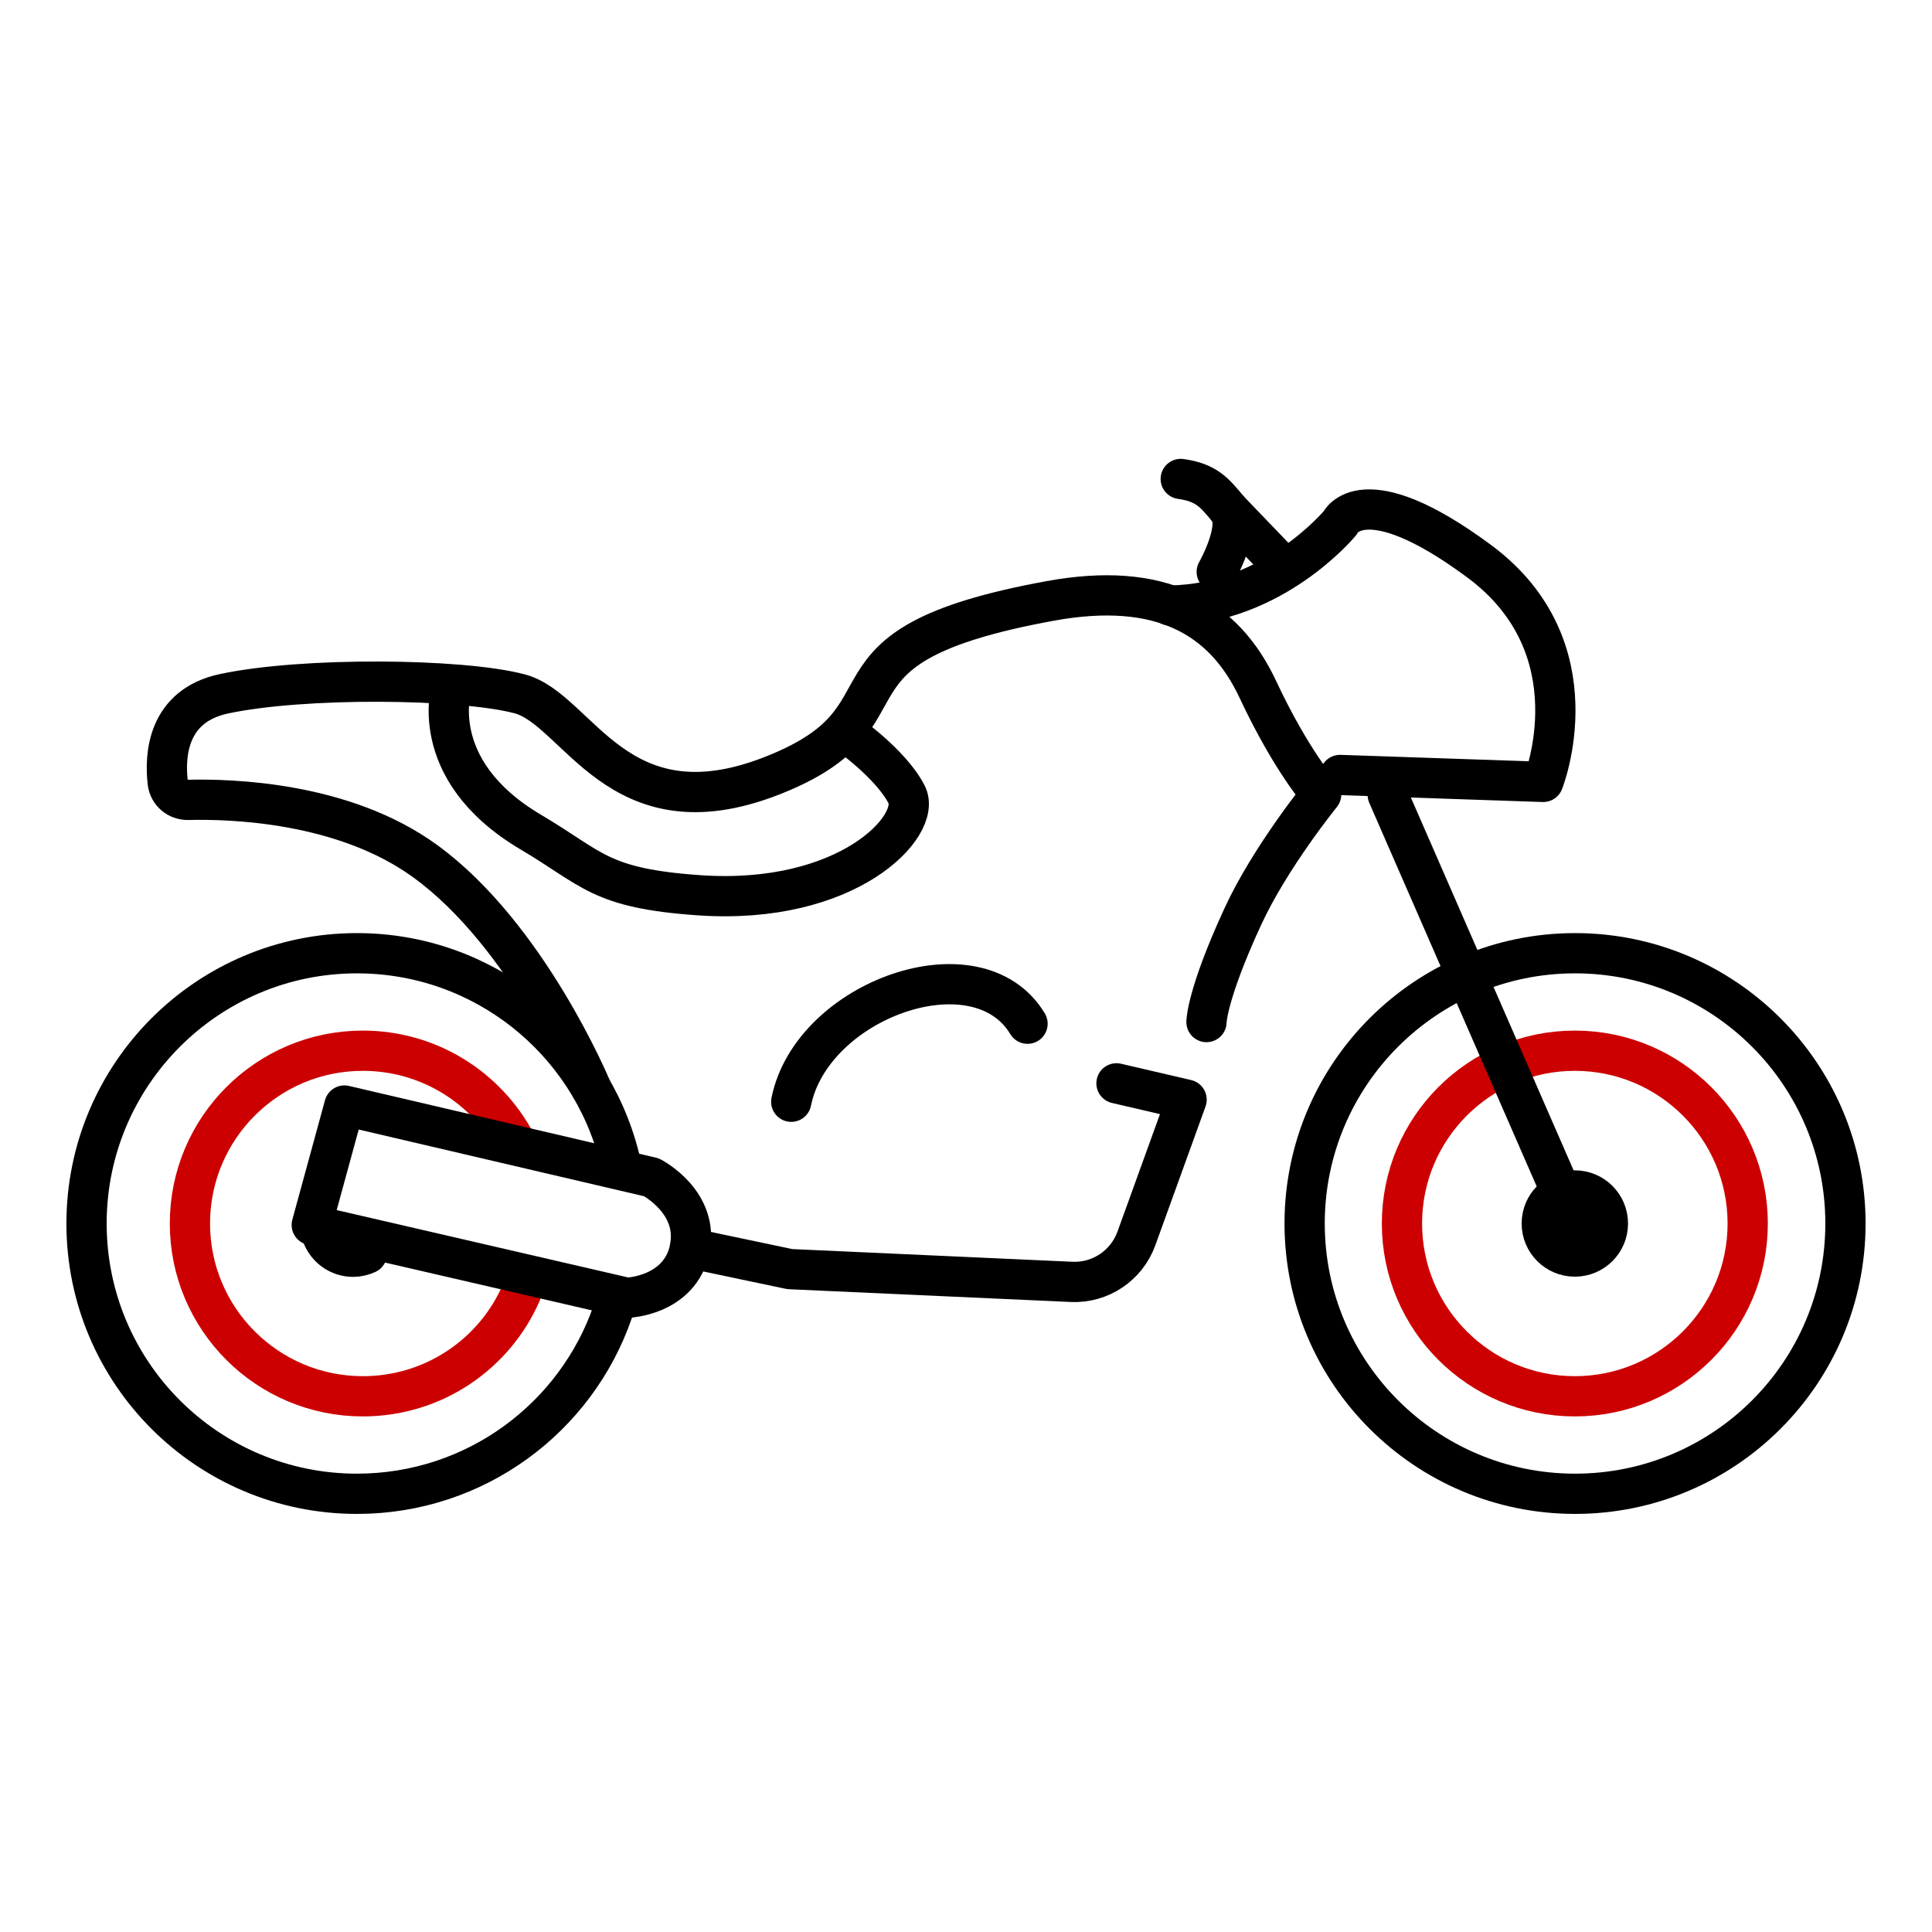
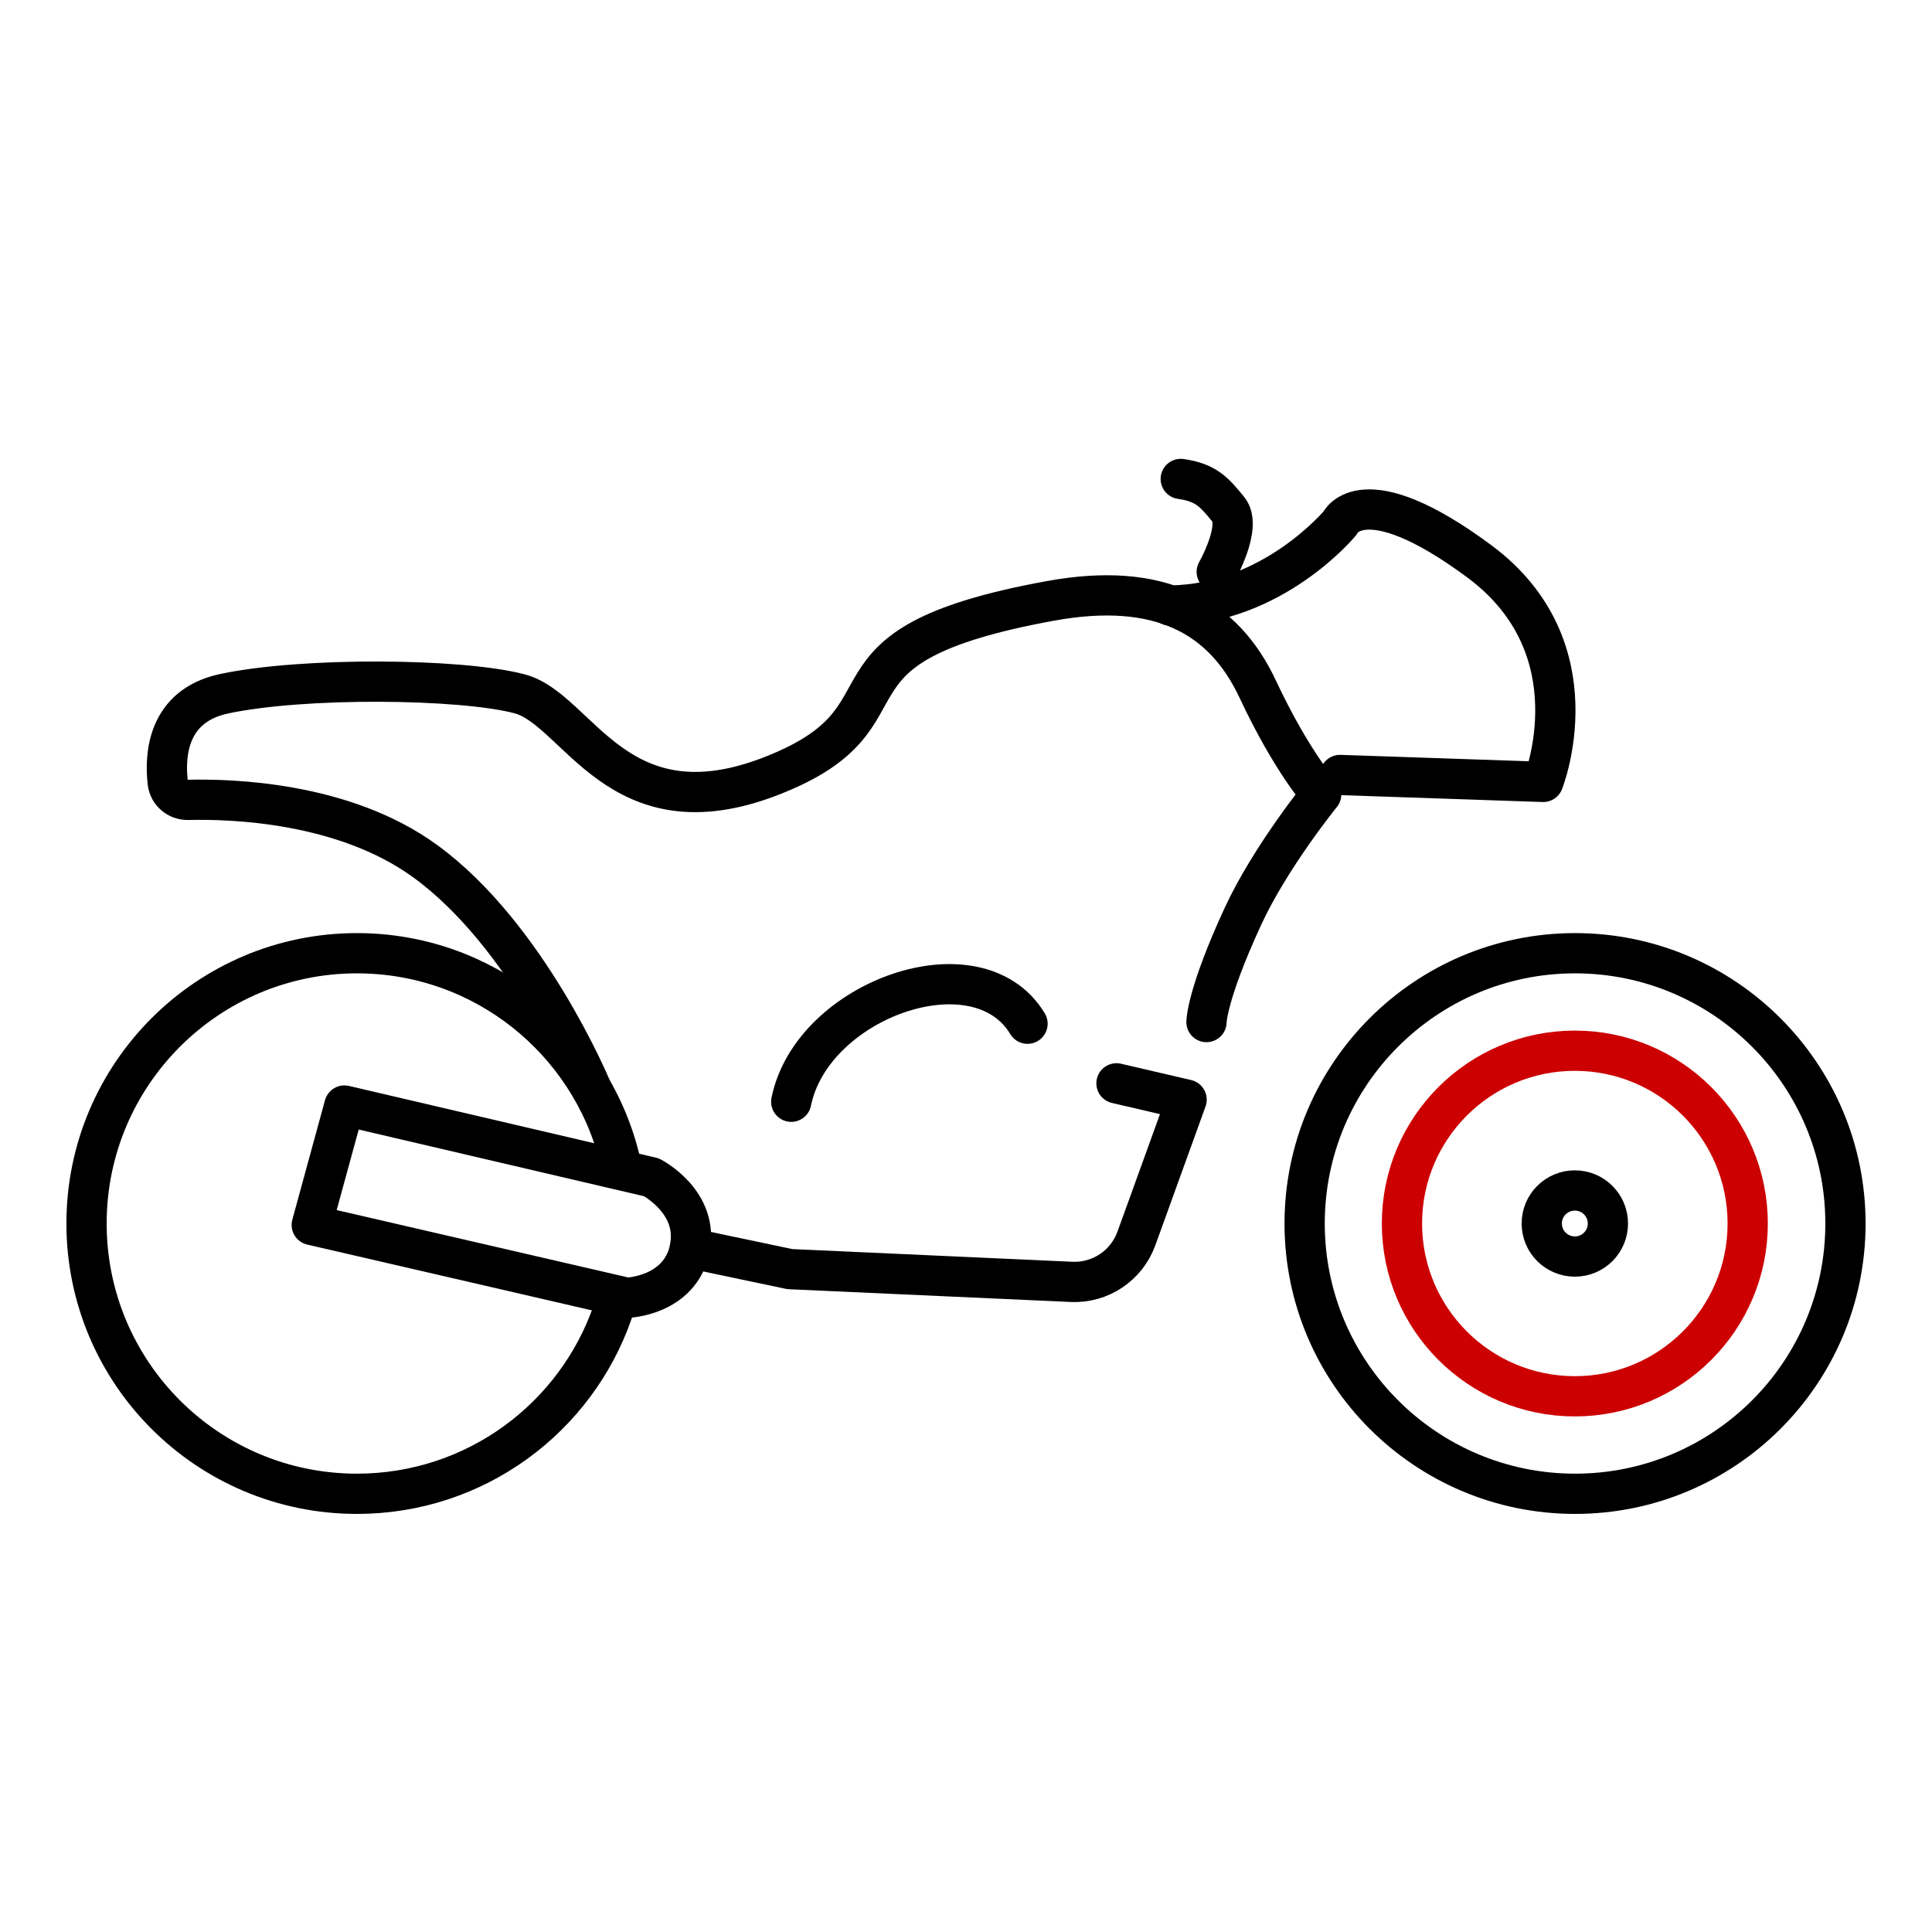
<svg xmlns="http://www.w3.org/2000/svg" width="72" height="72" viewBox="0 0 72 72" fill="none">
  <path d="M58.69 46.828C59.37 46.828 59.922 46.277 59.922 45.597C59.922 44.916 59.37 44.365 58.69 44.365C58.009 44.365 57.457 44.916 57.457 45.597C57.457 46.277 58.009 46.828 58.69 46.828Z" stroke="black" stroke-width="1.5" stroke-linecap="round" stroke-linejoin="round" />
-   <path d="M13.677 46.719C13.521 46.789 13.341 46.836 13.162 46.836C12.624 46.836 12.171 46.493 12 46.018" stroke="black" stroke-width="1.5" stroke-linecap="round" stroke-linejoin="round" />
  <path d="M65.132 45.597C65.132 49.152 62.246 52.036 58.69 52.036C55.133 52.036 52.247 49.152 52.247 45.597C52.247 42.041 55.133 39.157 58.69 39.157C62.246 39.157 65.132 42.041 65.132 45.597Z" stroke="#CC0000" stroke-width="1.5" stroke-linecap="round" stroke-linejoin="round" />
  <path d="M68.775 45.597C68.775 51.163 64.259 55.669 58.697 55.669C53.136 55.669 48.62 51.155 48.62 45.597C48.62 40.038 53.136 35.524 58.697 35.524C64.259 35.524 68.775 40.038 68.775 45.597Z" stroke="black" stroke-width="1.5" stroke-linecap="round" stroke-linejoin="round" />
-   <path d="M19.425 48.177C18.435 50.454 16.165 52.036 13.521 52.036C9.964 52.036 7.078 49.152 7.078 45.597C7.078 42.041 9.964 39.157 13.521 39.157C15.993 39.157 18.138 40.545 19.223 42.587" stroke="#CC0000" stroke-width="1.5" stroke-linecap="round" stroke-linejoin="round" />
  <path d="M22.834 48.887C21.469 52.839 17.717 55.669 13.302 55.669C7.733 55.669 3.225 51.155 3.225 45.597C3.225 40.038 7.741 35.524 13.302 35.524C18.021 35.524 21.984 38.767 23.083 43.141" stroke="black" stroke-width="1.5" stroke-linecap="round" stroke-linejoin="round" />
-   <path d="M58.69 45.597L51.717 29.622" stroke="black" stroke-width="1.5" stroke-linecap="round" stroke-linejoin="round" />
  <path d="M41.608 40.373L44.221 40.981L42.349 46.158C41.983 47.164 41.008 47.819 39.939 47.772L29.433 47.296L26.063 46.587" stroke="black" stroke-width="1.5" stroke-linecap="round" stroke-linejoin="round" />
  <path d="M25.696 46.563C26.086 44.801 24.277 43.874 24.277 43.874L12.835 41.2L11.618 45.651L23.357 48.364C23.357 48.364 25.314 48.318 25.704 46.556L25.696 46.563Z" stroke="black" stroke-width="1.5" stroke-linecap="round" stroke-linejoin="round" />
  <path d="M22.023 40.529C22.023 40.529 19.659 34.861 15.845 32.093C12.803 29.879 8.583 29.77 7.008 29.809C6.626 29.817 6.298 29.544 6.251 29.162C6.134 28.148 6.236 26.308 8.342 25.856C11.282 25.225 17.171 25.279 19.363 25.856C21.555 26.433 22.998 31.166 28.762 28.913C34.526 26.659 29.784 24.102 39.136 22.395C43.23 21.646 45.602 22.972 46.873 25.685C48.144 28.398 49.236 29.606 49.236 29.606C49.236 29.606 47.341 31.938 46.319 34.152C44.962 37.091 44.962 38.089 44.962 38.089" stroke="black" stroke-width="1.5" stroke-linecap="round" stroke-linejoin="round" />
-   <path d="M31.531 27.299C31.531 27.299 33.215 28.468 33.793 29.622C34.37 30.776 31.593 33.746 26.055 33.364C22.35 33.107 22.101 32.382 19.792 31.017C15.791 28.655 16.851 25.521 16.851 25.521" stroke="black" stroke-width="1.5" stroke-linecap="round" stroke-linejoin="round" />
  <path d="M49.938 28.881L57.512 29.139C57.512 29.139 59.501 24.165 55.133 20.921C50.757 17.678 49.938 19.495 49.938 19.495C49.938 19.495 47.442 22.52 43.605 22.566" stroke="black" stroke-width="1.5" stroke-linecap="round" stroke-linejoin="round" />
  <path d="M44.003 17.849C44.954 17.982 45.258 18.349 45.781 18.988C46.304 19.627 45.344 21.311 45.344 21.311" stroke="black" stroke-width="1.5" stroke-linecap="round" stroke-linejoin="round" />
-   <path d="M45.781 18.988L47.684 20.968" stroke="black" stroke-width="1.5" stroke-linecap="round" stroke-linejoin="round" />
  <path d="M38.293 38.151C36.429 35.048 30.259 37.247 29.487 41.059" stroke="black" stroke-width="1.5" stroke-linecap="round" stroke-linejoin="round" />
</svg>